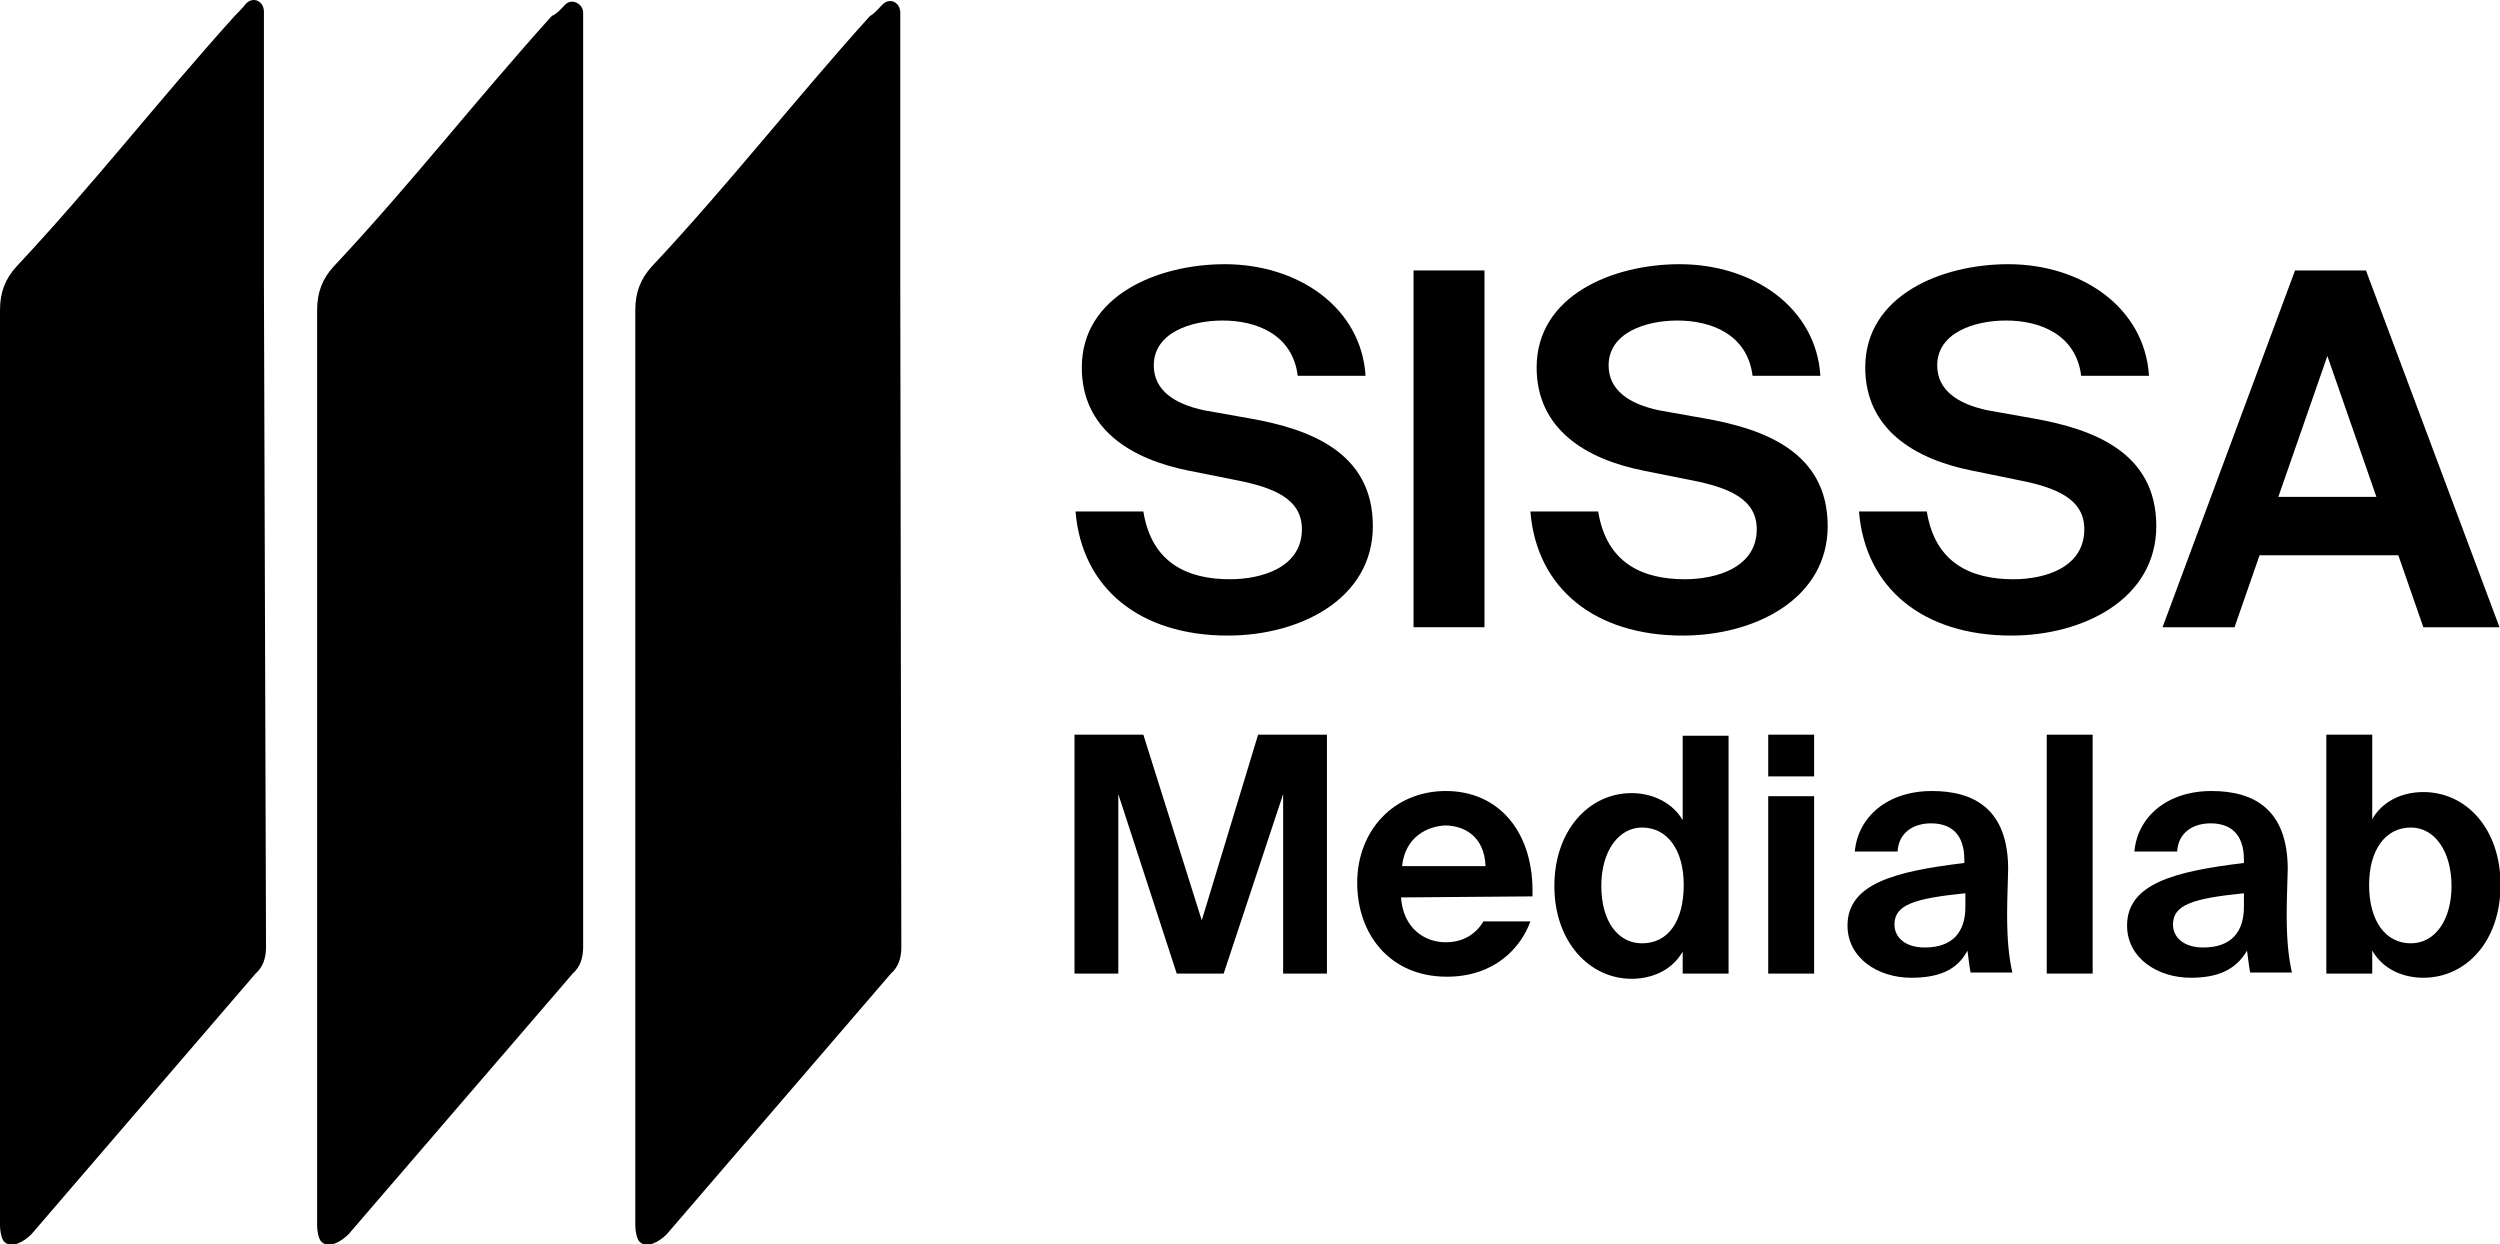
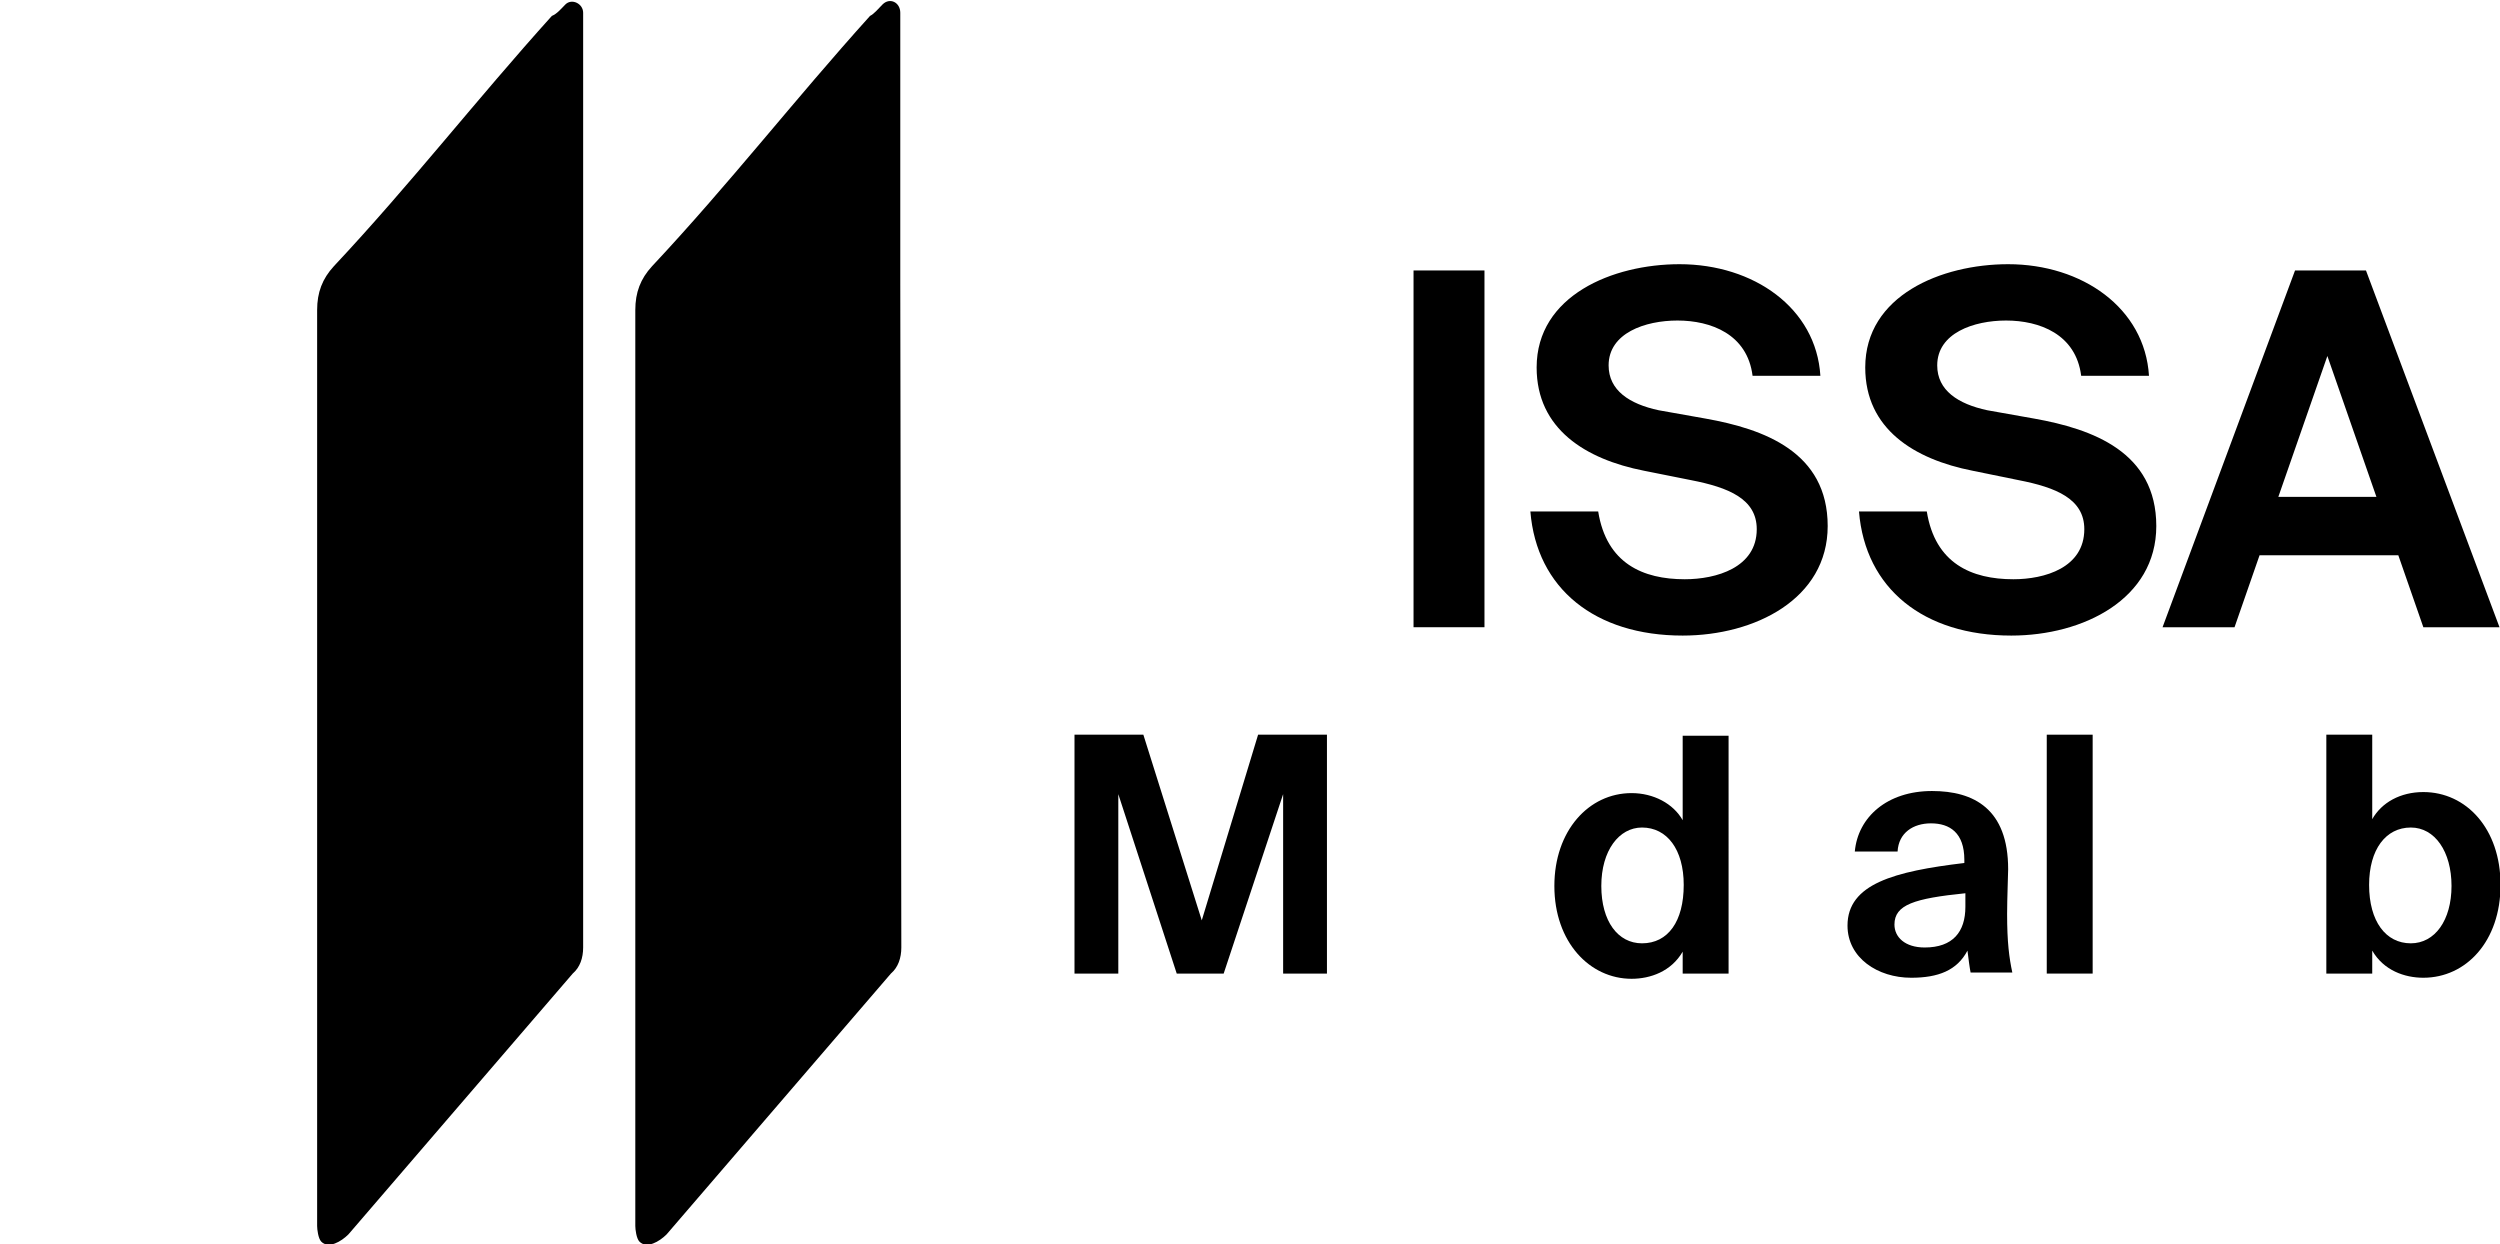
<svg xmlns="http://www.w3.org/2000/svg" width="1010.822" height="503.16" viewBox="0 0 267.447 133.128" version="1.1" id="svg1" xml:space="preserve">
  <defs id="defs1" />
  <g id="layer1" transform="translate(-137.21,-76.311)">
    <g id="g20" transform="matrix(1.116,0,0,1.116,135.871,75.559)">
      <g id="g19">
        <g id="g18">
          <g id="Zey7v5_9_">
            <g id="g3">
-               <path d="m 26.7,91.5 c 0,1 -0.3,1.9 -1,2.5 L 4.2,119 c -0.7,0.7 -1.9,1.4 -2.6,0.7 -0.3,-0.3 -0.4,-1.2 -0.4,-1.5 0,-31 0,-56.9 0,-87.8 0,-1.7 0.5,-3 1.6,-4.2 C 10.2,18.3 16.4,10.3 23.7,2.2 24,1.9 24.4,1.5 24.8,1 25.5,0.3 26.5,0.8 26.5,1.8 v 26 z" id="path1-3" />
              <path d="m 57.1,91.5 c 0,1 -0.3,1.9 -1,2.5 l -21.5,25 c -0.7,0.7 -1.9,1.4 -2.6,0.7 -0.3,-0.3 -0.4,-1.2 -0.4,-1.5 0,-31 0,-56.9 0,-87.8 0,-1.7 0.5,-3 1.6,-4.2 C 40.6,18.3 46.8,10.3 54.1,2.2 54.6,2 55,1.5 55.4,1.1 56,0.5 57.1,1 57.1,1.9 v 26 z" id="path2-6" />
              <path d="m 87.6,91.5 c 0,1 -0.3,1.9 -1,2.5 l -21.5,25 c -0.7,0.7 -1.9,1.4 -2.6,0.7 -0.3,-0.3 -0.4,-1.2 -0.4,-1.5 0,-31 0,-56.9 0,-87.8 0,-1.7 0.5,-3 1.6,-4.2 C 71.1,18.3 77.3,10.3 84.6,2.2 85,2 85.4,1.5 85.8,1.1 86.5,0.4 87.5,0.9 87.5,1.9 v 26 z" id="path3-7" />
            </g>
          </g>
          <g id="g17">
            <g id="g9">
              <g id="g8">
-                 <path d="m 115.2,45.8 c -5.6,-1.1 -10.3,-4 -10.3,-9.9 0,-6.9 7.3,-9.9 13.7,-9.9 7.1,0 13.1,4.2 13.5,10.7 h -6.5 c -0.5,-4 -4,-5.3 -7.2,-5.3 -3.1,0 -6.6,1.2 -6.6,4.3 0,2.4 2,3.7 4.8,4.3 l 4.5,0.8 c 5.6,1 11.7,3.2 11.7,10.3 0,7 -7,10.5 -13.9,10.5 -8.4,0 -14,-4.5 -14.6,-11.9 h 6.5 c 0.8,5 4.3,6.5 8.3,6.5 3,0 6.9,-1.1 6.9,-4.8 0,-2.9 -2.7,-4 -6.3,-4.7 z" id="path4" />
                <path d="m 143.5,60.8 h -6.8 V 26.6 h 6.8 z" id="path5" />
                <path d="m 158.8,45.8 c -5.6,-1.1 -10.3,-4 -10.3,-9.9 0,-6.9 7.3,-9.9 13.7,-9.9 7.1,0 13.1,4.2 13.5,10.7 h -6.5 c -0.5,-4 -4,-5.3 -7.2,-5.3 -3.1,0 -6.6,1.2 -6.6,4.3 0,2.4 2,3.7 4.8,4.3 l 4.5,0.8 c 5.6,1 11.7,3.2 11.7,10.3 0,7 -7,10.5 -13.9,10.5 -8.4,0 -14,-4.5 -14.6,-11.9 h 6.5 c 0.8,5 4.3,6.5 8.3,6.5 3,0 6.9,-1.1 6.9,-4.8 0,-2.9 -2.7,-4 -6.3,-4.7 z" id="path6" />
                <path d="m 190.3,45.8 c -5.6,-1.1 -10.3,-4 -10.3,-9.9 0,-6.9 7.3,-9.9 13.7,-9.9 7.1,0 13.1,4.2 13.5,10.7 h -6.5 c -0.5,-4 -4,-5.3 -7.2,-5.3 -3.1,0 -6.6,1.2 -6.6,4.3 0,2.4 2,3.7 4.8,4.3 l 4.5,0.8 c 5.6,1 11.7,3.2 11.7,10.3 0,7 -7,10.5 -13.9,10.5 -8.4,0 -14,-4.5 -14.6,-11.9 h 6.5 c 0.8,5 4.3,6.5 8.3,6.5 3,0 6.8,-1.1 6.8,-4.8 0,-2.9 -2.7,-4 -6.3,-4.7 z" id="path7" />
                <path d="m 221.2,26.6 h 6.8 l 12.8,34.2 h -7.3 l -2.4,-6.9 h -13.3 l -2.4,6.9 h -6.9 z m -1.6,21.7 h 9.4 l -4.7,-13.5 z" id="path8" />
              </g>
            </g>
            <g id="g16">
              <path d="M 114,94 108.4,76.8 V 94 h -4.2 V 71.1 h 6.6 l 5.6,17.8 5.4,-17.8 h 6.6 V 94 h -4.2 V 76.8 L 118.5,94 Z" id="path9" />
-               <path d="m 135.5,86.7 c 0.2,2.9 2.2,4.3 4.3,4.3 1.3,0 2.7,-0.5 3.6,-2 h 4.5 c -0.9,2.5 -3.4,5.3 -8,5.3 -5.5,0 -8.6,-4.1 -8.6,-9 0,-5 3.5,-8.8 8.5,-8.8 5.2,0 8.5,4.1 8.3,10.1 z m 0.1,-3 h 8 c -0.1,-2.9 -2.1,-3.9 -3.9,-3.9 -1.7,0.1 -3.8,1.1 -4.1,3.9 z" id="path10" />
              <path d="m 162.5,94 v -2.1 c -1.1,1.9 -3.1,2.6 -4.9,2.6 -4,0 -7.4,-3.5 -7.4,-8.9 0,-5.3 3.3,-8.9 7.4,-8.9 2.1,0 4,1 4.9,2.6 v -8.1 h 4.4 V 94 Z m 0.1,-8.5 c 0,-3.4 -1.6,-5.5 -4,-5.5 -2.2,0 -3.9,2.2 -3.9,5.6 0,3.4 1.6,5.5 3.9,5.5 2.5,0 4,-2.1 4,-5.6 z" id="path11" />
-               <path d="m 175.1,71.1 v 4 h -4.4 v -4 z m 0,5.9 v 17 h -4.4 V 77 Z" id="path12" />
              <path d="m 184.4,94.4 c -3.2,0 -6.1,-1.9 -6.1,-5 0,-4 4.5,-5.2 11.2,-6 v -0.3 c 0,-2.6 -1.4,-3.5 -3.2,-3.5 -1.7,0 -3.1,0.9 -3.2,2.7 H 179 c 0.3,-3.3 3.1,-5.8 7.4,-5.8 4,0 7.3,1.7 7.3,7.5 0,0.5 -0.1,2.8 -0.1,4.3 0,2.7 0.2,4.2 0.5,5.6 h -4 c -0.1,-0.5 -0.2,-1.3 -0.3,-2.1 -1,1.9 -2.8,2.6 -5.4,2.6 z m 5.2,-8.1 c -4.9,0.5 -6.8,1.1 -6.8,3 0,1.2 1,2.2 2.9,2.2 2.7,0 3.9,-1.5 3.9,-3.9 z" id="path13" />
              <path d="m 201.8,94 h -4.4 V 71.1 h 4.4 z" id="path14" />
-               <path d="m 211.2,94.4 c -3.2,0 -6.1,-1.9 -6.1,-5 0,-4 4.5,-5.2 11.2,-6 v -0.3 c 0,-2.6 -1.4,-3.5 -3.2,-3.5 -1.7,0 -3.1,0.9 -3.2,2.7 h -4.1 c 0.3,-3.3 3.1,-5.8 7.4,-5.8 4,0 7.3,1.7 7.3,7.5 0,0.5 -0.1,2.8 -0.1,4.3 0,2.7 0.2,4.2 0.5,5.6 h -4 c -0.1,-0.5 -0.2,-1.3 -0.3,-2.1 -1.1,1.9 -2.9,2.6 -5.4,2.6 z m 5.1,-8.1 c -4.9,0.5 -6.8,1.1 -6.8,3 0,1.2 1,2.2 2.9,2.2 2.7,0 3.9,-1.5 3.9,-3.9 z" id="path15" />
              <path d="M 224.2,94 V 71.1 h 4.4 v 8.1 c 0.9,-1.6 2.7,-2.6 4.9,-2.6 4.1,0 7.4,3.5 7.4,8.9 0,5.4 -3.3,8.9 -7.4,8.9 -1.8,0 -3.8,-0.7 -4.9,-2.6 V 94 Z m 12,-8.4 c 0,-3.3 -1.6,-5.6 -3.9,-5.6 -2.4,0 -4,2.1 -4,5.5 0,3.5 1.6,5.6 4,5.6 2.3,0 3.9,-2.2 3.9,-5.5 z" id="path16" />
            </g>
          </g>
        </g>
      </g>
    </g>
  </g>
</svg>